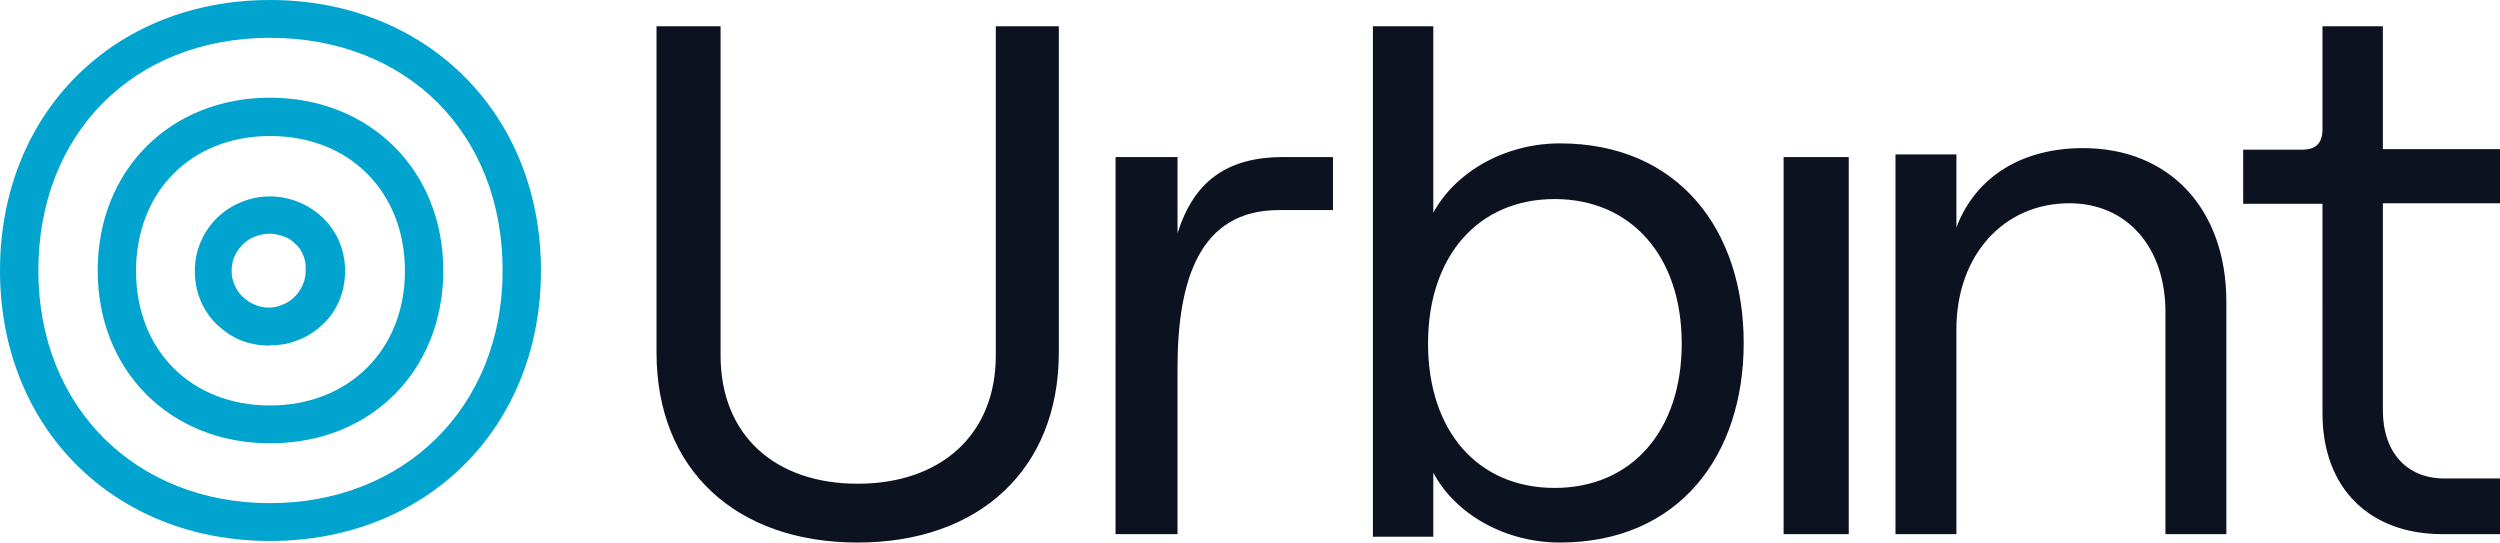
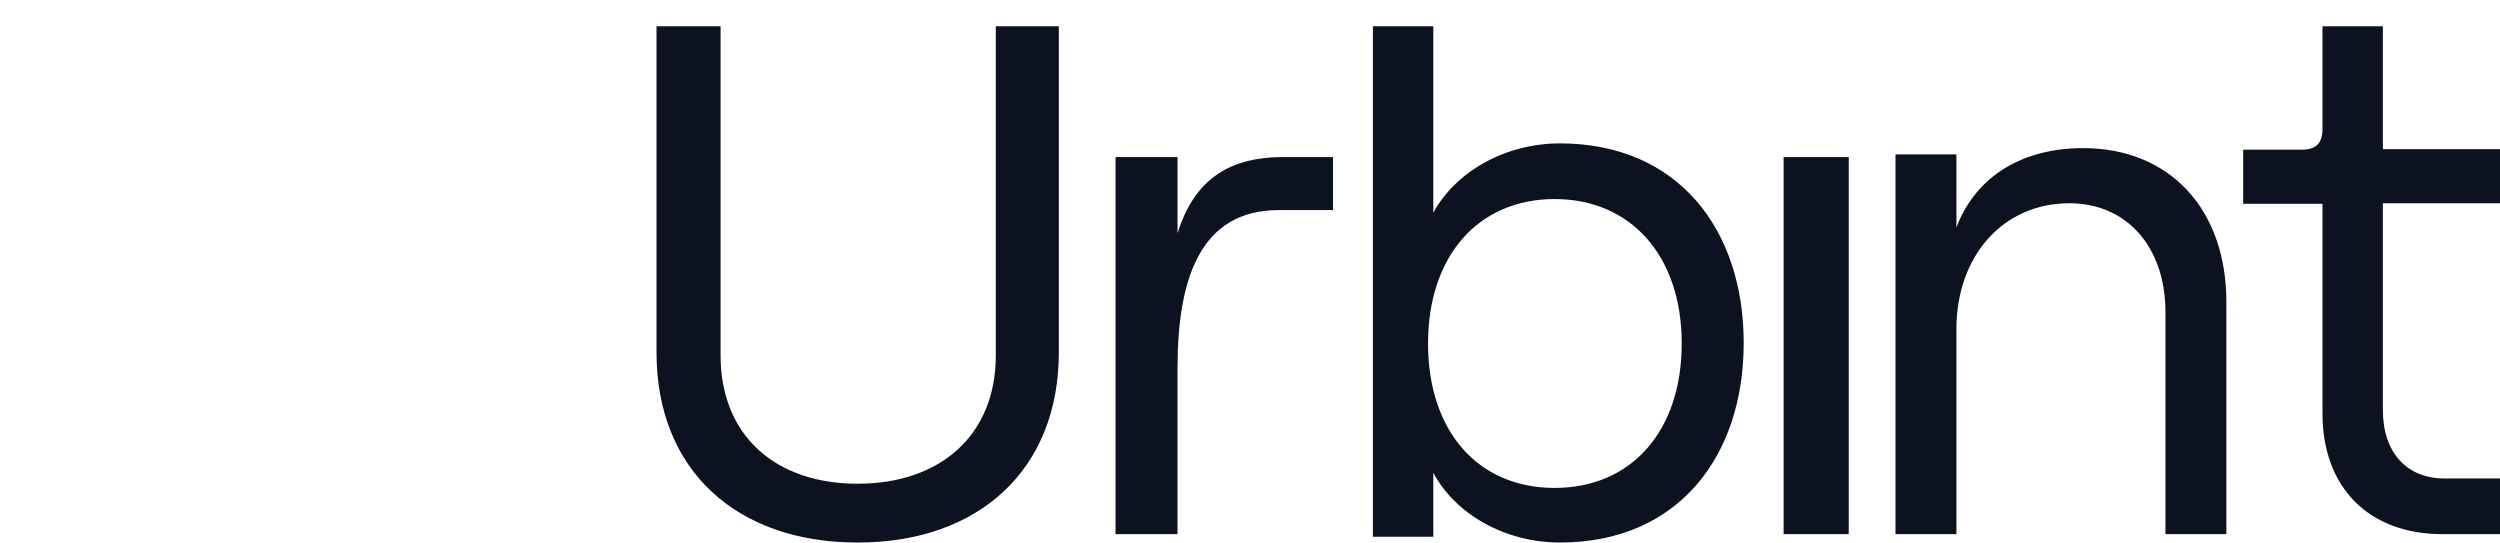
<svg xmlns="http://www.w3.org/2000/svg" id="Layer_2" data-name="Layer 2" viewBox="0 0 47.6 10.34">
  <defs>
    <style>      .cls-1 {        fill: #0c1220;      }      .cls-2 {        fill: #00a4cf;      }    </style>
  </defs>
  <g id="Layer_1-2" data-name="Layer 1">
    <g>
      <path class="cls-1" d="M18.96.5v6.27c0,1.51-1.05,2.44-2.63,2.44s-2.61-.93-2.61-2.44V.5h-1.22v6.21c0,2.24,1.52,3.62,3.83,3.62s3.83-1.39,3.83-3.62V.5h-1.2ZM45.37.5v2.34h2.23v1.03h-2.23v3.94c0,.81.46,1.3,1.17,1.3h1.07v1.06h-1.11c-1.38,0-2.28-.87-2.28-2.3V3.88h-1.51v-1.03h1.12c.26,0,.39-.12.39-.39V.5h1.15s0,0,0,0h0ZM36.09,2.94h1.16v1.39c.38-1,1.29-1.51,2.41-1.51,1.65,0,2.73,1.16,2.73,2.93v4.42h-1.16v-4.23c0-1.23-.73-2.07-1.83-2.07-1.25,0-2.15.99-2.15,2.4v3.9h-1.16V2.94h0ZM33.96,2.99h1.24v7.18h-1.24V2.99h0ZM32.02,6.54c0-1.67-.97-2.75-2.42-2.75s-2.41,1.08-2.41,2.75.95,2.75,2.41,2.75,2.42-1.08,2.42-2.75h0ZM27.29,9.01v1.21h-1.15V.5h1.15v3.55c.43-.79,1.38-1.32,2.41-1.32,2.26,0,3.5,1.65,3.5,3.8s-1.24,3.8-3.5,3.8c-1.02,0-1.98-.52-2.41-1.33h0ZM24.35,4c-1.5,0-1.93,1.31-1.93,3.01v3.16h-1.18V2.99h1.18v1.45c.31-.98.93-1.45,2.02-1.45h.94v1.01h-1.03Z" />
-       <path class="cls-2" d="M5.14,4.45c-.14,0-.28.04-.4.11-.12.08-.21.18-.27.31-.06.13-.07.27-.05.41.03.14.09.26.19.36.1.1.23.17.36.2.14.03.28.02.41-.04.13-.05.24-.14.32-.26.08-.12.12-.25.12-.39,0-.09,0-.18-.04-.27-.03-.09-.08-.17-.15-.23-.07-.07-.14-.12-.23-.15-.09-.03-.18-.05-.27-.05h0ZM5.14,6.58c-.19,0-.38-.03-.55-.1-.18-.07-.33-.18-.47-.31-.13-.13-.24-.29-.31-.47-.07-.17-.1-.36-.1-.55,0-.37.15-.73.42-1,.27-.26.63-.41,1.01-.41s.74.15,1.01.41c.27.26.42.62.42,1,0,.19-.03.37-.1.55-.07.17-.17.33-.31.46-.13.13-.29.24-.47.31-.17.07-.36.11-.55.1h0ZM5.14,2.59c-1.5,0-2.55,1.06-2.55,2.57s1.05,2.56,2.55,2.56,2.57-1.06,2.57-2.56-1.05-2.57-2.56-2.57h0ZM5.14,8.44c-1.9,0-3.28-1.38-3.28-3.29s1.38-3.29,3.28-3.29,3.3,1.38,3.3,3.29-1.38,3.29-3.29,3.29h0ZM5.14.72C2.55.72.73,2.54.73,5.15s1.86,4.43,4.41,4.43,4.43-1.82,4.43-4.43S7.75.72,5.14.72h0ZM5.14,10.3c-2.98,0-5.14-2.16-5.14-5.15S2.16,0,5.14,0s5.16,2.16,5.16,5.15-2.17,5.15-5.16,5.15h0Z" />
    </g>
  </g>
</svg>